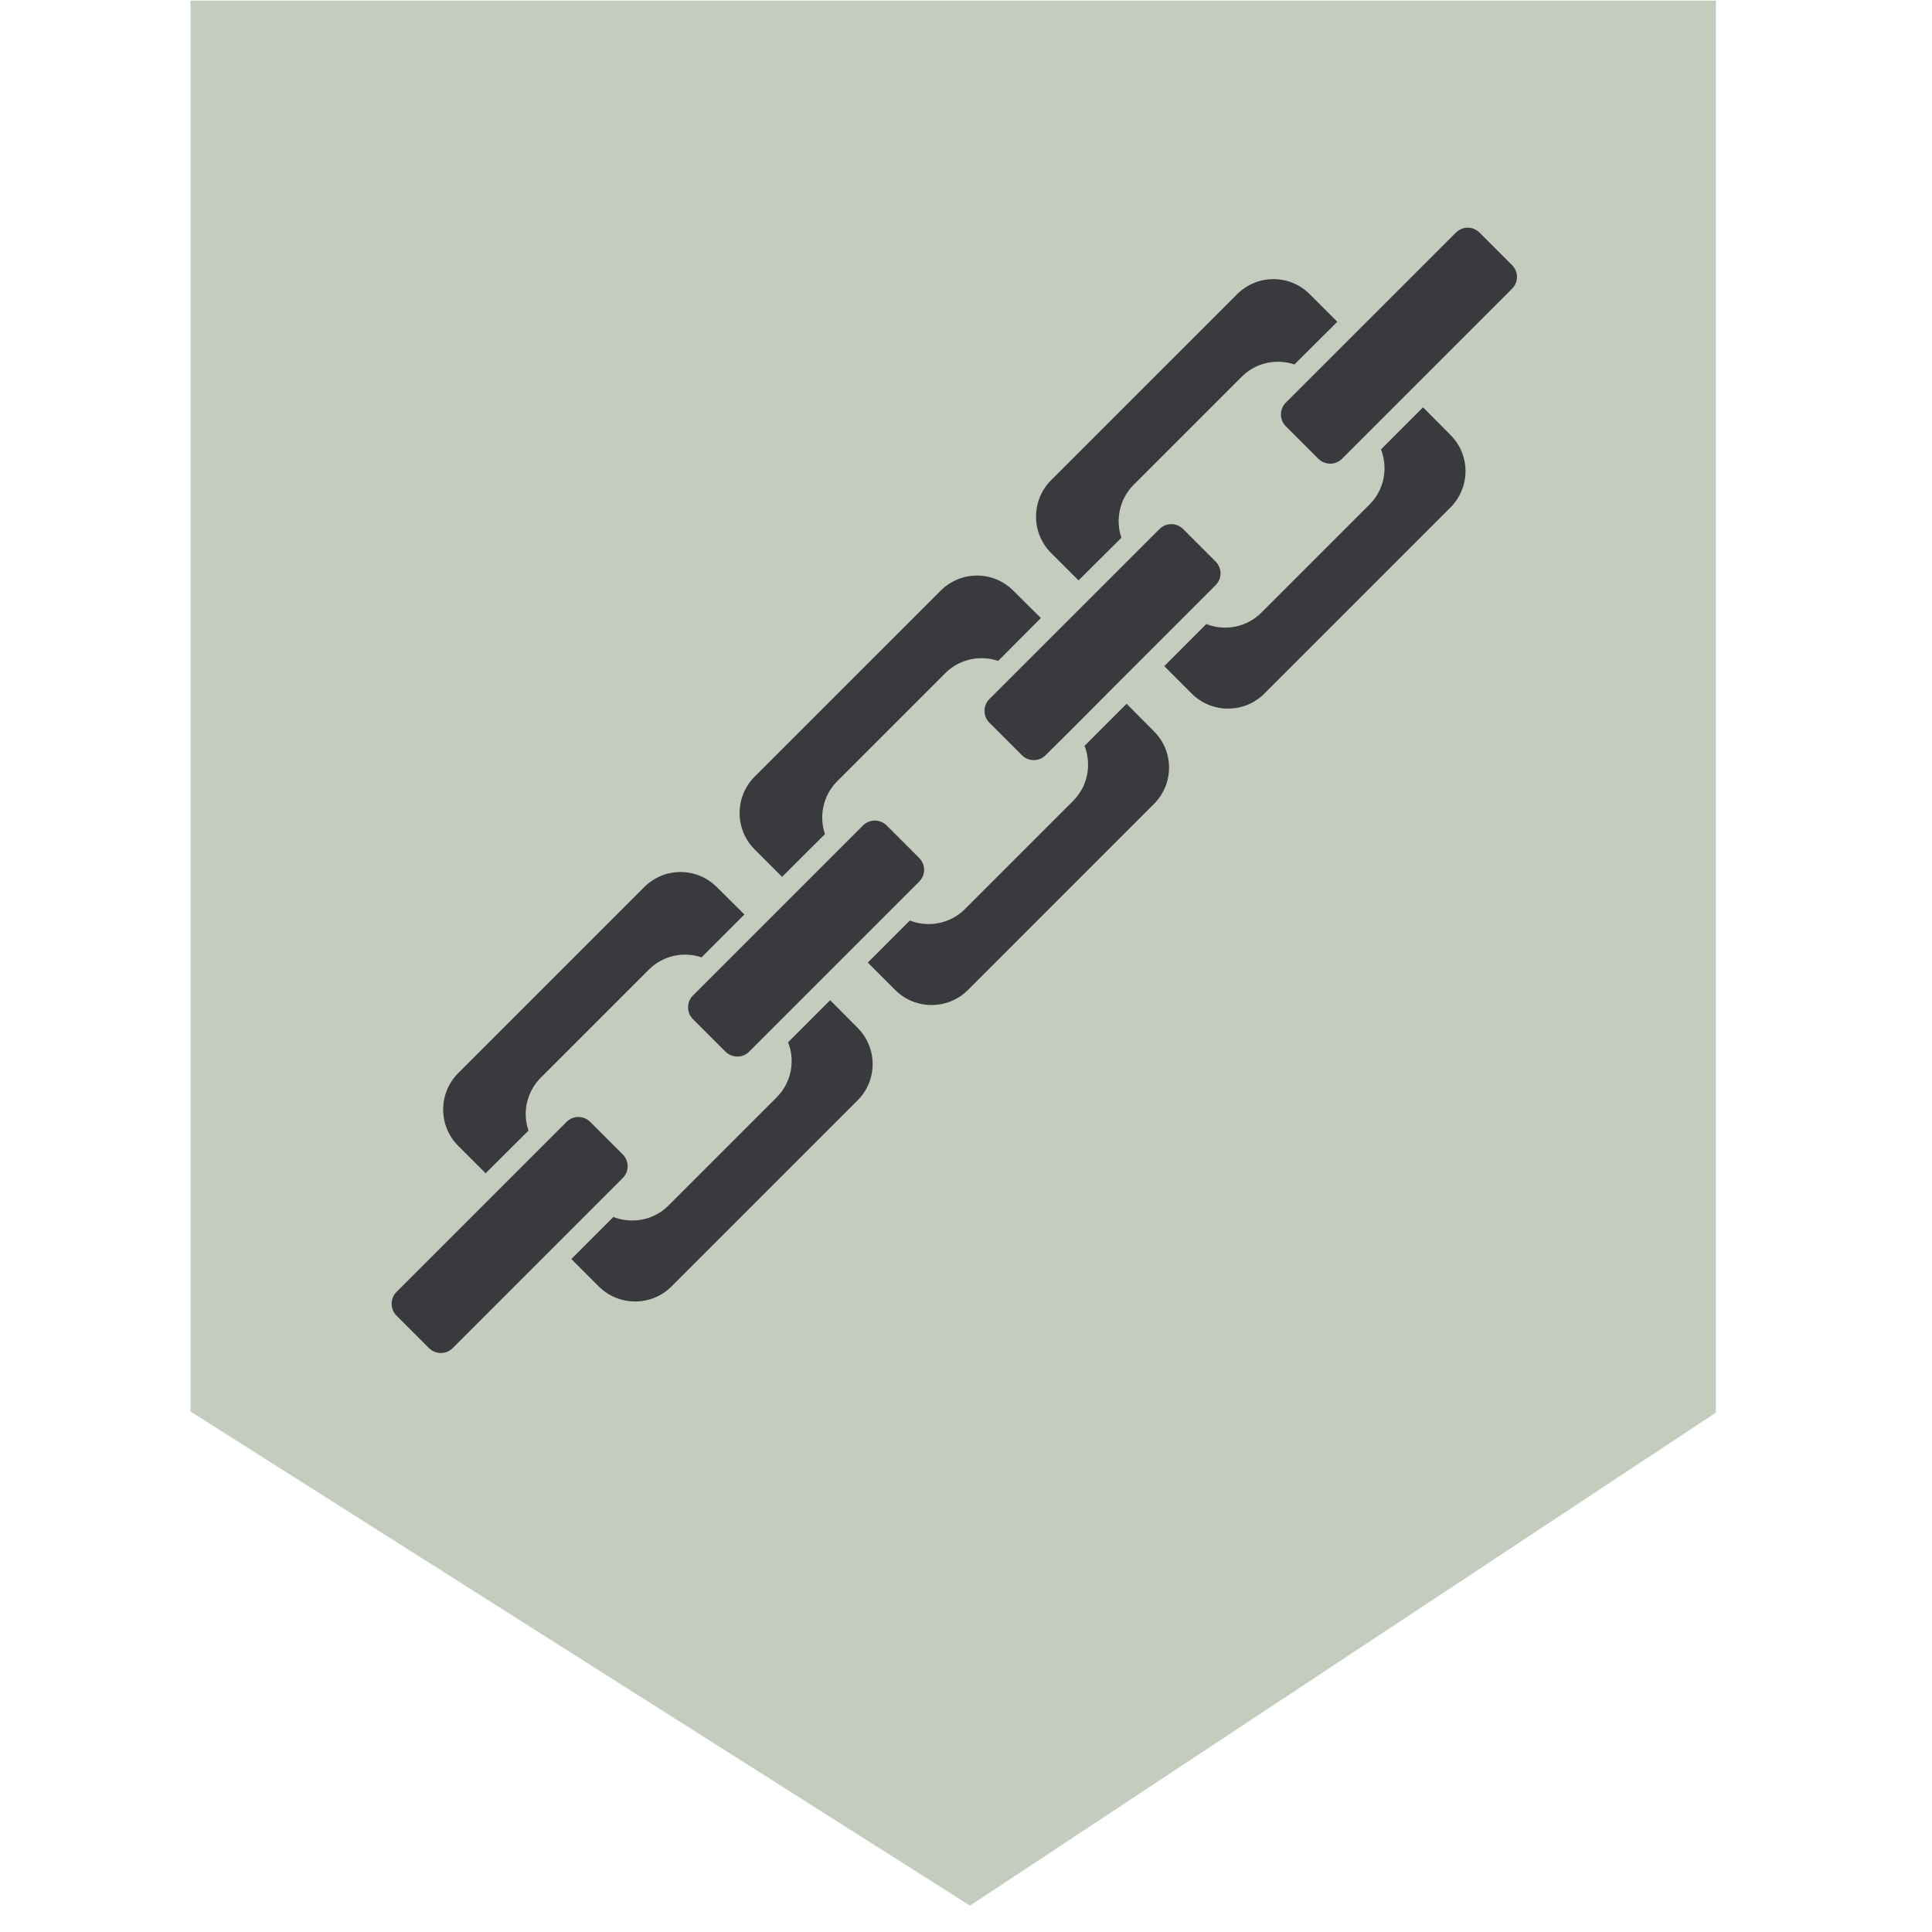
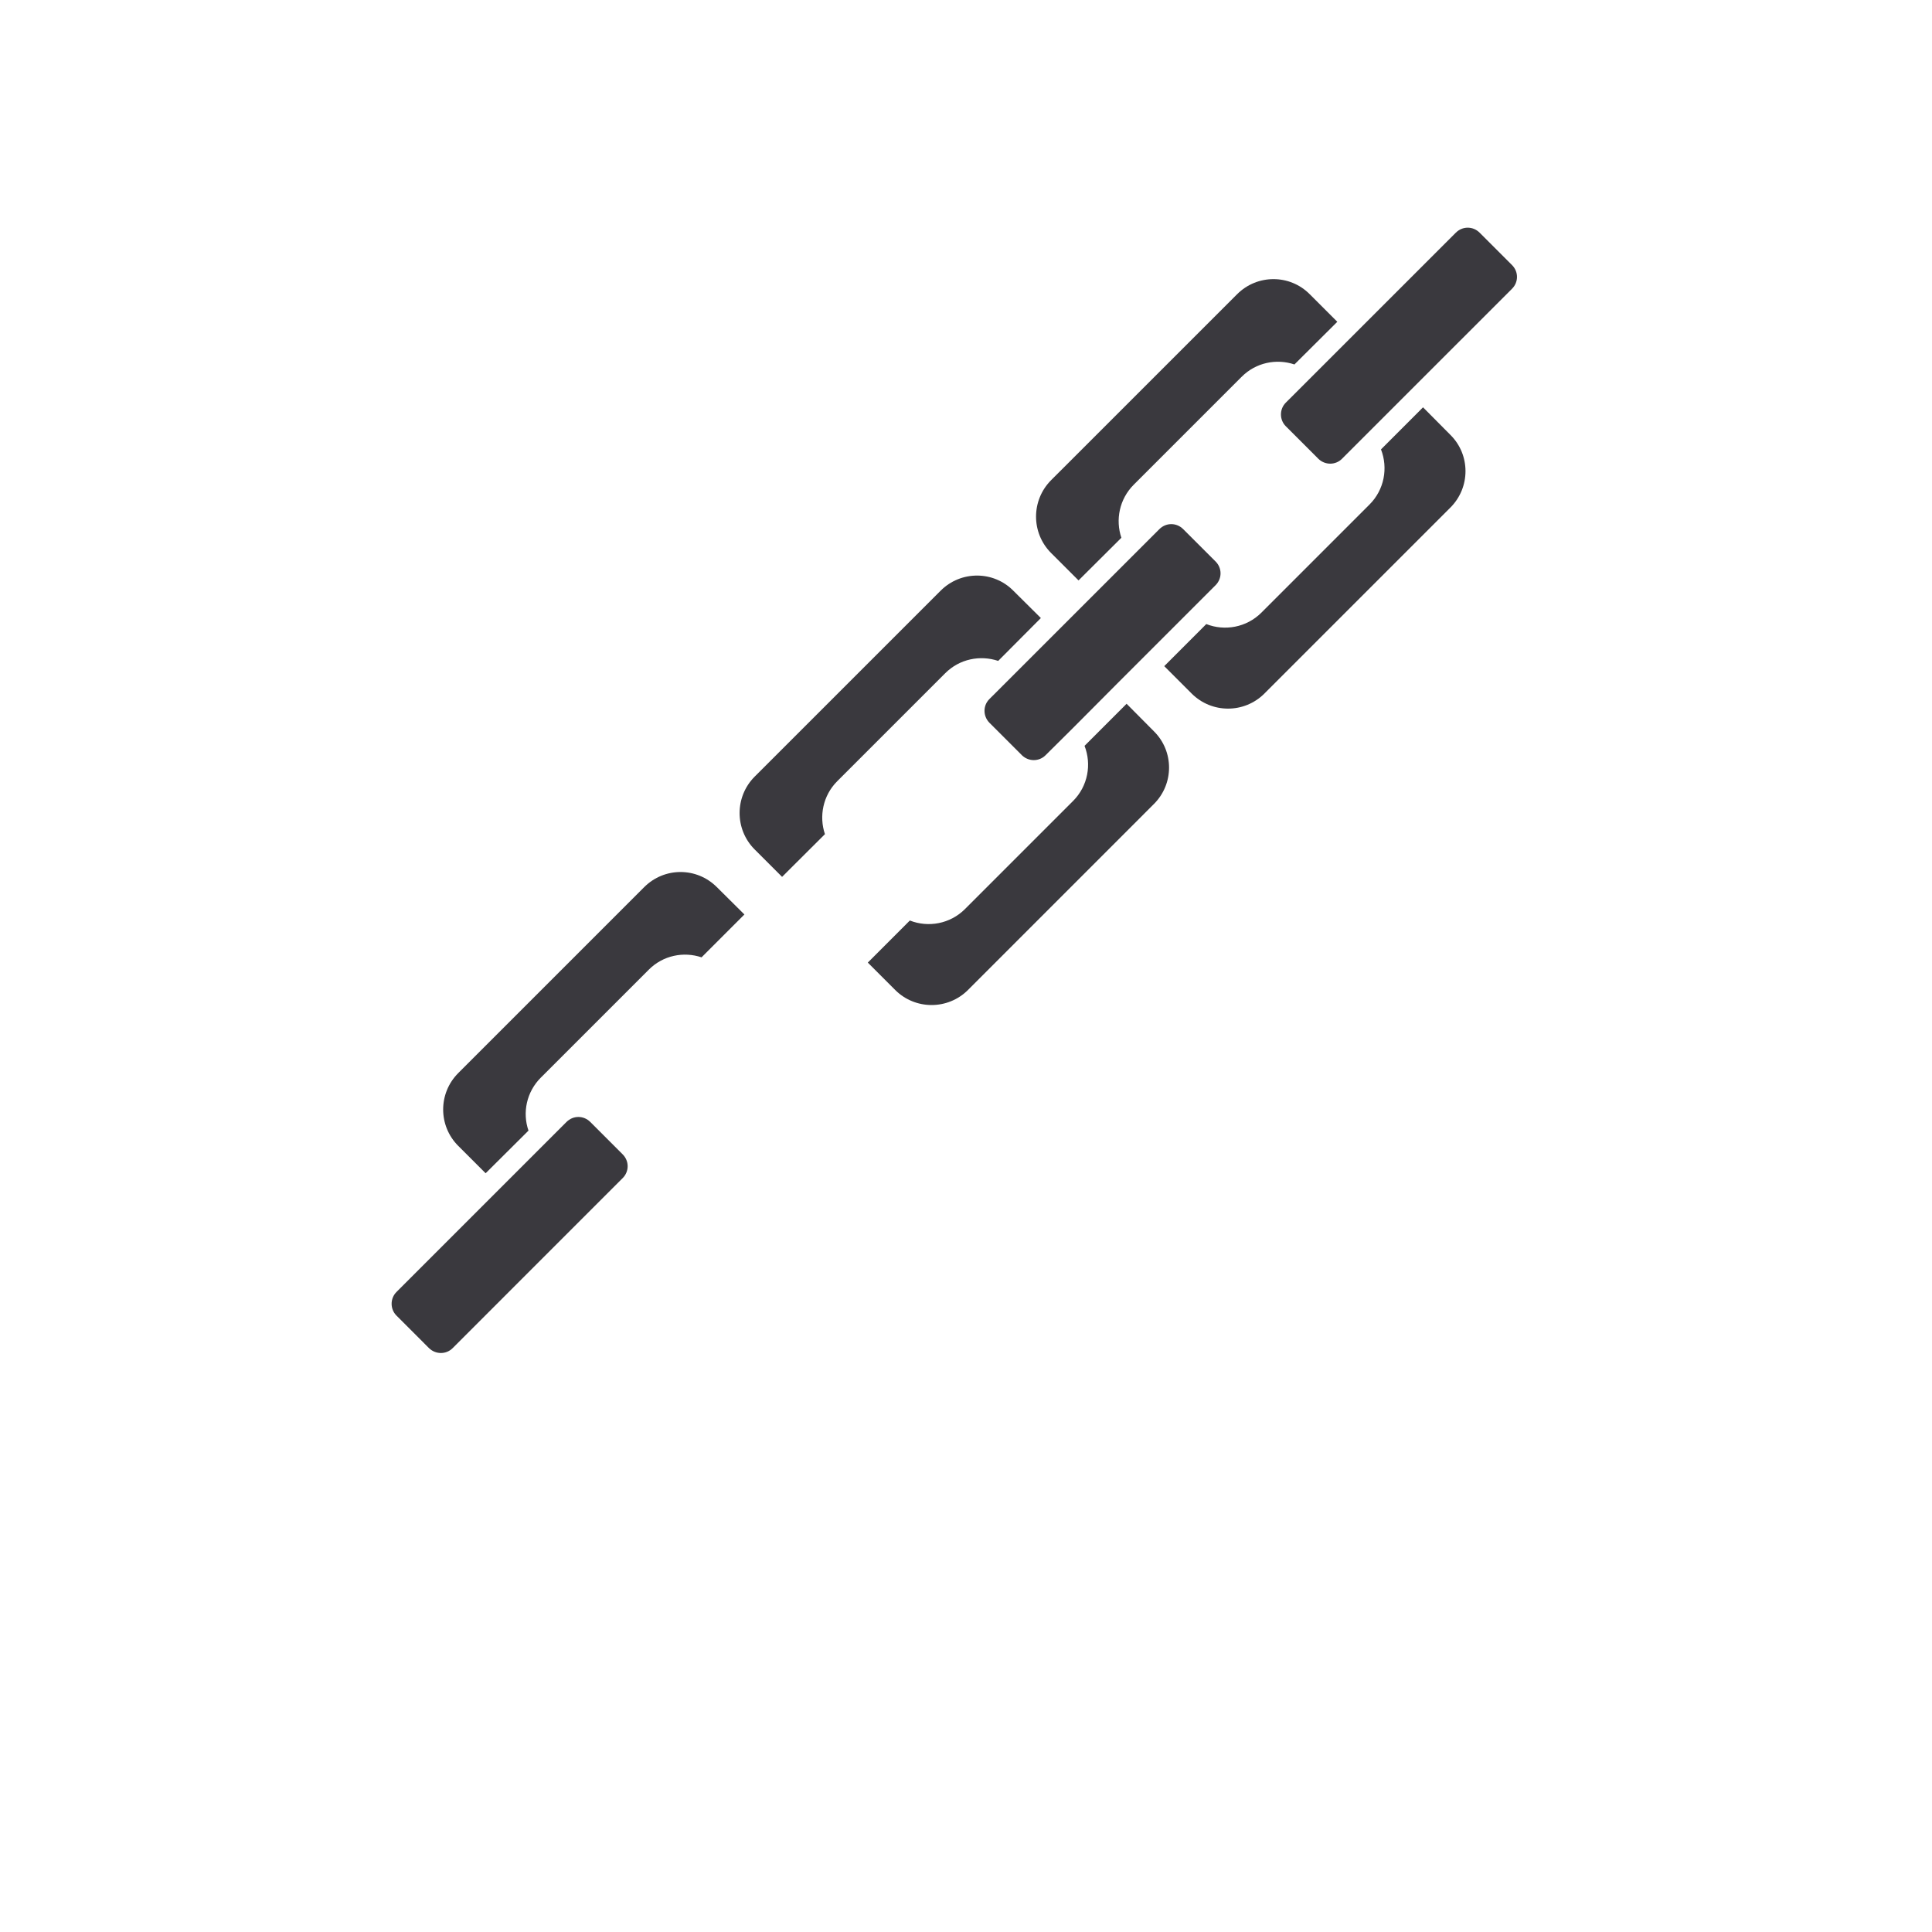
<svg xmlns="http://www.w3.org/2000/svg" width="50" zoomAndPan="magnify" viewBox="0 0 37.5 37.5" height="50" preserveAspectRatio="xMidYMid meet" version="1.0">
  <defs>
    <clipPath id="34371598b8">
      <path d="M 3.699 0 L 33.305 0 L 33.305 37 L 3.699 37 Z M 3.699 0 " clip-rule="nonzero" />
    </clipPath>
    <clipPath id="951d6711a5">
      <path d="M 7 21 L 13 21 L 13 26.645 L 7 26.645 Z M 7 21 " clip-rule="nonzero" />
    </clipPath>
    <clipPath id="f400417a2a">
      <path d="M 24 4 L 29.828 4 L 29.828 9 L 24 9 Z M 24 4 " clip-rule="nonzero" />
    </clipPath>
  </defs>
-   <path fill="#c4ccbd" d="M 4.367 0.684 L 32.676 0.684 L 32.676 27.027 L 18.82 36.188 L 4.367 27.027 Z M 4.367 0.684 " fill-opacity="1" fill-rule="nonzero" />
  <g clip-path="url(#34371598b8)">
-     <path fill="#c4ccbd" d="M 18.828 36.988 L 3.699 27.398 L 3.699 0.012 L 33.348 0.012 L 33.348 27.391 Z M 5.039 26.66 L 18.812 35.391 L 32.004 26.668 L 32.004 1.355 L 5.039 1.355 Z M 5.039 26.66 " fill-opacity="1" fill-rule="nonzero" />
-   </g>
+     </g>
  <path fill="#3a393e" d="M 16.25 15.164 L 18.348 13.066 C 18.625 12.789 19.023 12.711 19.375 12.828 L 20.203 11.996 L 19.668 11.465 C 19.281 11.074 18.648 11.074 18.258 11.465 L 14.648 15.074 C 14.258 15.465 14.258 16.098 14.648 16.488 L 15.18 17.02 L 16.012 16.191 C 15.895 15.844 15.973 15.441 16.25 15.164 Z M 16.25 15.164 " fill-opacity="1" fill-rule="nonzero" />
  <path fill="#3a393e" d="M 20.828 15.547 L 18.73 17.645 C 18.441 17.934 18.016 18.008 17.66 17.867 L 16.844 18.684 L 17.375 19.215 C 17.766 19.605 18.398 19.605 18.789 19.215 L 22.398 15.605 C 22.789 15.215 22.789 14.582 22.398 14.195 L 21.867 13.66 L 21.051 14.477 C 21.191 14.836 21.117 15.258 20.828 15.547 Z M 20.828 15.547 " fill-opacity="1" fill-rule="nonzero" />
-   <path fill="#3a393e" d="M 16.75 16.023 L 13.449 19.324 C 13.324 19.449 13.324 19.656 13.449 19.781 L 14.082 20.414 C 14.211 20.539 14.414 20.539 14.539 20.414 L 17.84 17.113 C 17.969 16.984 17.969 16.781 17.84 16.652 L 17.211 16.023 C 17.082 15.895 16.879 15.895 16.75 16.023 Z M 16.75 16.023 " fill-opacity="1" fill-rule="nonzero" />
  <path fill="#3a393e" d="M 22.504 10.27 L 19.203 13.57 C 19.078 13.695 19.078 13.898 19.203 14.027 L 19.836 14.66 C 19.965 14.785 20.168 14.785 20.293 14.66 L 20.828 14.129 L 21.641 13.312 L 23.594 11.359 C 23.723 11.23 23.723 11.027 23.594 10.898 L 22.965 10.27 C 22.836 10.141 22.633 10.141 22.504 10.27 Z M 22.504 10.27 " fill-opacity="1" fill-rule="nonzero" />
  <path fill="#3a393e" d="M 10.496 20.918 L 12.594 18.82 C 12.871 18.543 13.27 18.465 13.617 18.582 L 14.449 17.75 L 13.914 17.219 C 13.523 16.828 12.895 16.828 12.504 17.219 L 8.895 20.828 C 8.504 21.219 8.504 21.852 8.895 22.242 L 9.426 22.773 L 10.258 21.945 C 10.137 21.598 10.219 21.195 10.496 20.918 Z M 10.496 20.918 " fill-opacity="1" fill-rule="nonzero" />
-   <path fill="#3a393e" d="M 15.074 21.301 L 12.977 23.398 C 12.688 23.688 12.262 23.762 11.906 23.621 L 11.09 24.438 L 11.621 24.969 C 12.012 25.359 12.645 25.359 13.035 24.969 L 16.645 21.359 C 17.035 20.969 17.035 20.34 16.645 19.949 L 16.113 19.414 L 15.297 20.23 C 15.438 20.59 15.363 21.012 15.074 21.301 Z M 15.074 21.301 " fill-opacity="1" fill-rule="nonzero" />
  <path fill="#3a393e" d="M 22.004 9.41 L 24.102 7.312 C 24.379 7.035 24.777 6.957 25.125 7.074 L 25.957 6.246 L 25.422 5.711 C 25.035 5.32 24.402 5.32 24.012 5.711 L 20.402 9.32 C 20.012 9.711 20.012 10.344 20.402 10.734 L 20.934 11.266 L 21.766 10.438 C 21.648 10.09 21.727 9.688 22.004 9.41 Z M 22.004 9.41 " fill-opacity="1" fill-rule="nonzero" />
  <path fill="#3a393e" d="M 26.582 9.793 L 24.484 11.891 C 24.195 12.18 23.77 12.254 23.414 12.113 L 22.598 12.93 L 23.129 13.461 C 23.52 13.852 24.152 13.852 24.543 13.461 L 28.152 9.852 C 28.543 9.461 28.543 8.828 28.152 8.441 L 27.621 7.906 L 26.805 8.723 C 26.945 9.082 26.871 9.504 26.582 9.793 Z M 26.582 9.793 " fill-opacity="1" fill-rule="nonzero" />
  <g clip-path="url(#951d6711a5)">
    <path fill="#3a393e" d="M 10.996 21.777 L 7.695 25.078 C 7.57 25.203 7.57 25.41 7.695 25.535 L 8.328 26.168 C 8.457 26.293 8.66 26.293 8.785 26.168 L 12.086 22.867 C 12.215 22.738 12.215 22.535 12.086 22.406 L 11.457 21.777 C 11.328 21.648 11.125 21.648 10.996 21.777 Z M 10.996 21.777 " fill-opacity="1" fill-rule="nonzero" />
  </g>
  <g clip-path="url(#f400417a2a)">
    <path fill="#3a393e" d="M 28.258 4.516 L 24.957 7.816 C 24.832 7.941 24.832 8.148 24.957 8.273 L 25.59 8.906 C 25.719 9.031 25.922 9.031 26.047 8.906 L 29.348 5.605 C 29.477 5.477 29.477 5.273 29.348 5.145 L 28.719 4.516 C 28.59 4.387 28.387 4.387 28.258 4.516 Z M 28.258 4.516 " fill-opacity="1" fill-rule="nonzero" />
  </g>
</svg>